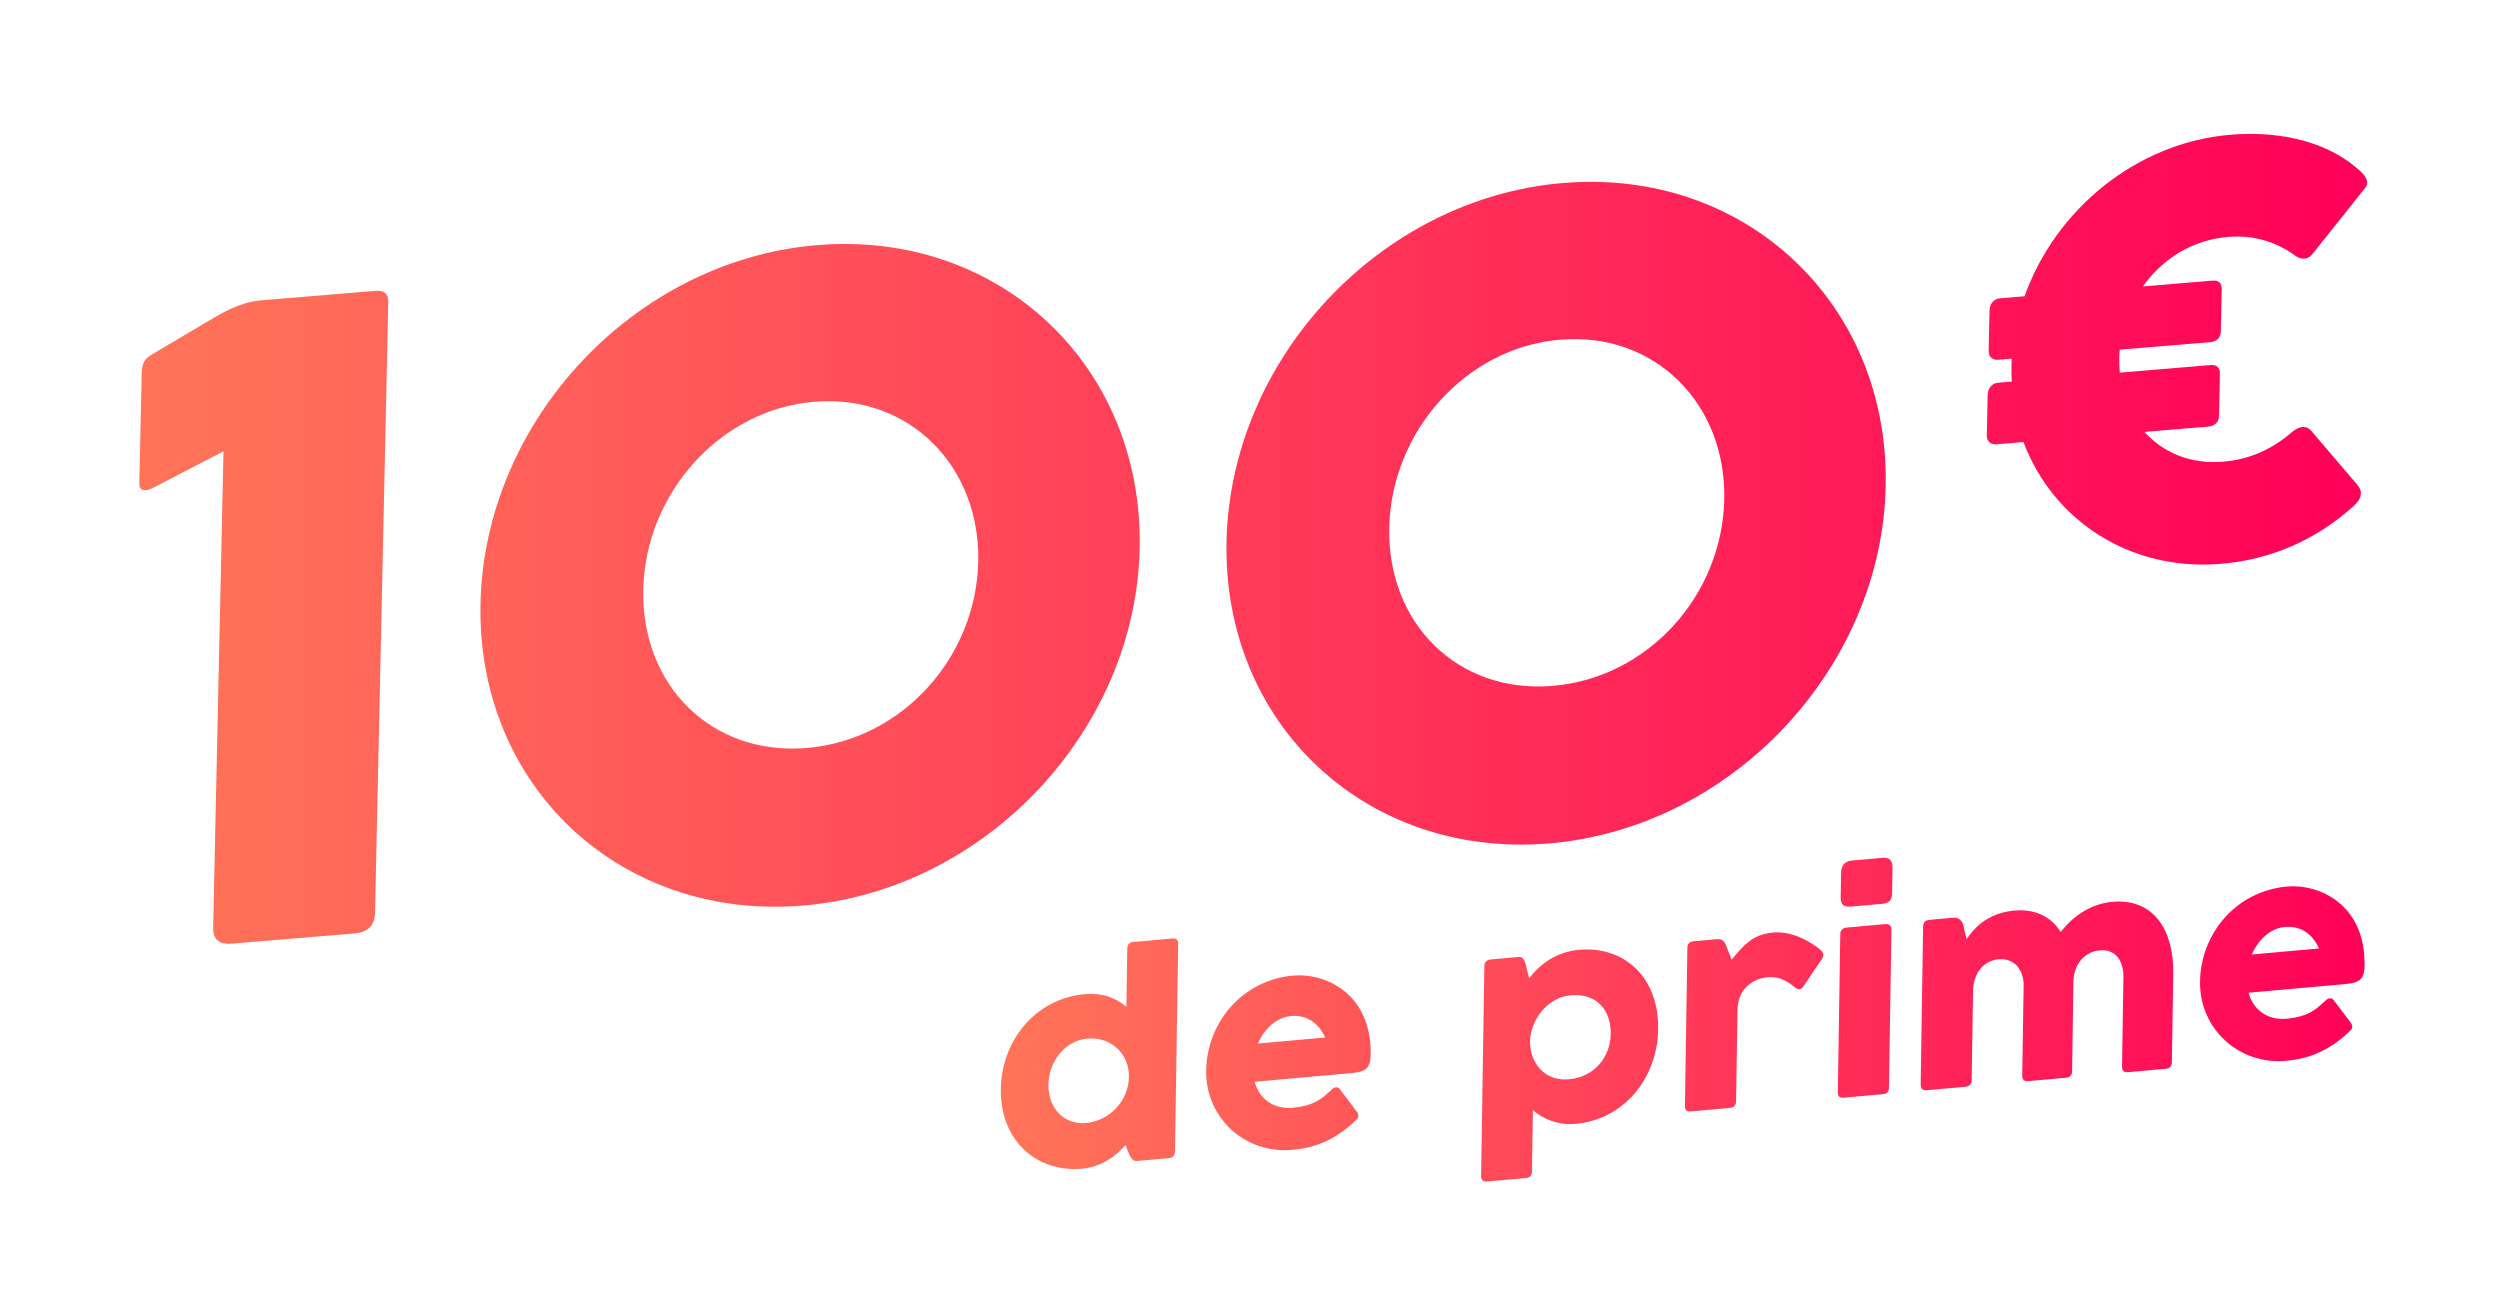
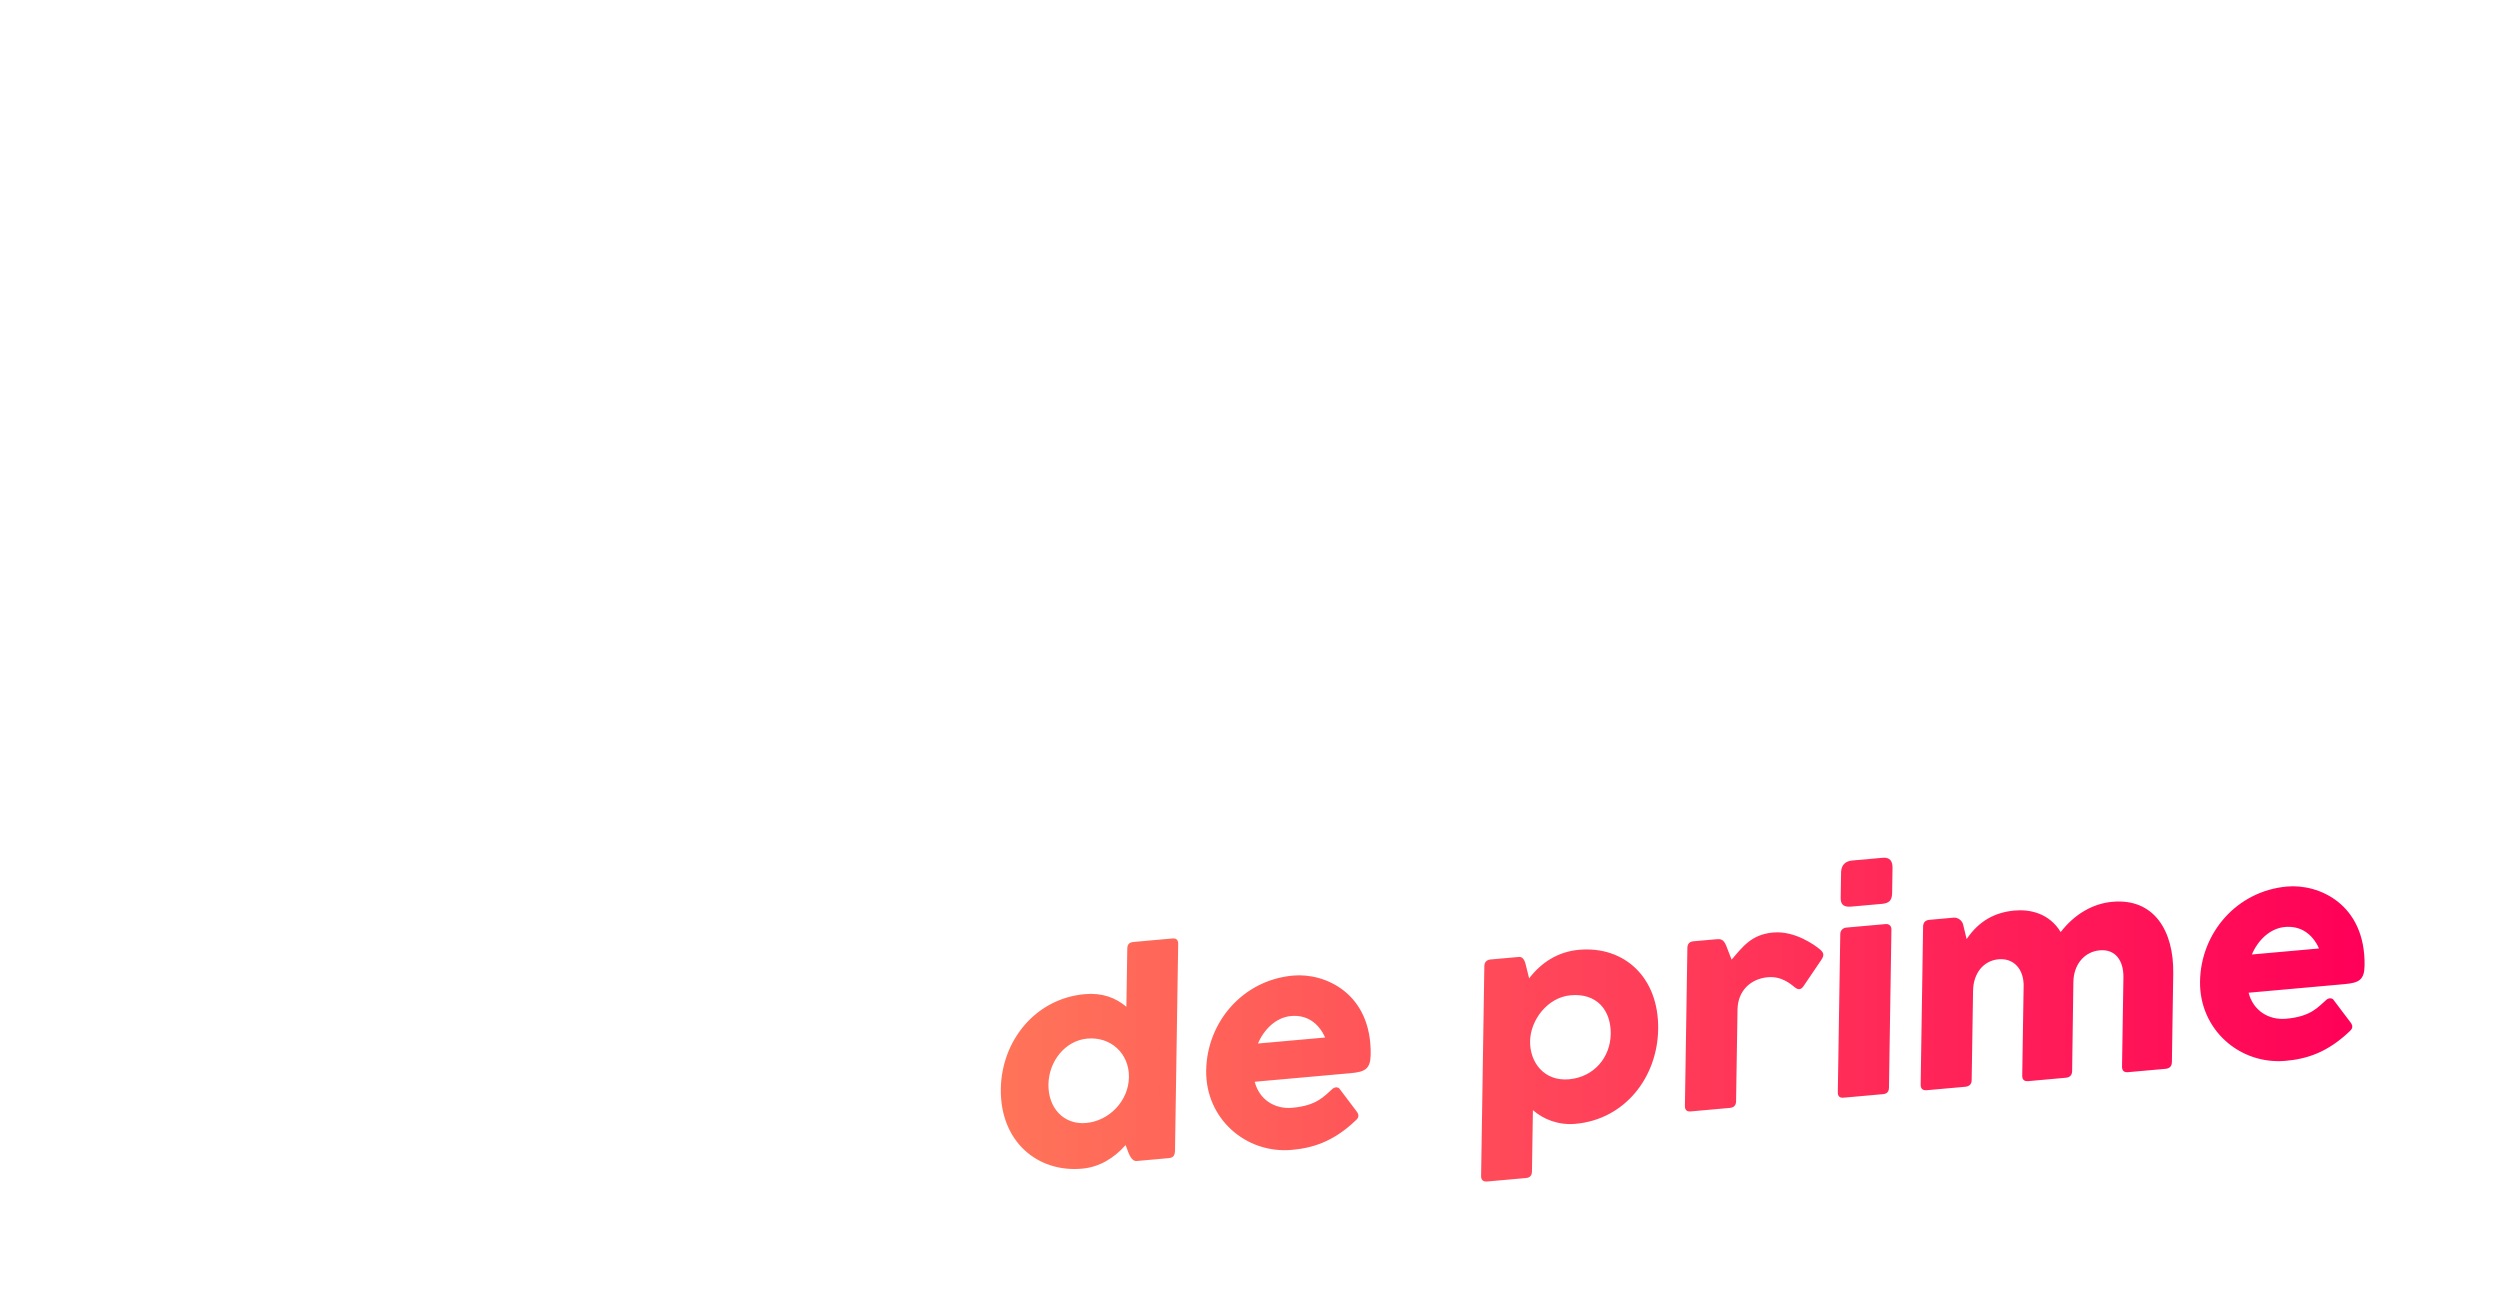
<svg xmlns="http://www.w3.org/2000/svg" width="293" height="154" viewBox="0 0 293 154" fill="none">
  <g filter="url(#filter0_d_3152_27978)">
-     <path d="M288.065 112.512C288.185 104.859 284.977 99.959 282.268 97.198C278.535 93.391 273.29 91.209 267.876 91.209C267.299 91.209 266.714 91.235 266.145 91.287C262.278 91.632 258.708 92.924 255.655 94.925C253.183 93.663 250.393 92.993 247.473 92.993C246.883 92.993 246.28 93.019 245.681 93.076C243.687 93.253 241.762 93.728 239.945 94.48C238.645 94.182 237.288 94.026 235.906 94.026C235.342 94.026 234.773 94.052 234.213 94.104C233.193 94.195 232.194 94.363 231.225 94.601C230.656 93.521 229.933 92.522 229.067 91.641C226.677 89.204 223.447 87.864 219.972 87.864C219.585 87.864 219.18 87.881 218.758 87.92L218.491 87.946C224.261 80.799 228.128 72.498 229.782 63.76C236.134 71.348 245.634 75.89 256.111 75.89C257.128 75.89 258.157 75.847 259.178 75.76C267.597 75.06 275.383 71.659 281.752 65.882C287.38 60.705 287.94 52.59 283.069 46.951L277.725 40.689L277.527 40.46C276.696 39.535 275.753 38.745 274.724 38.096C276.02 37.288 277.187 36.247 278.169 34.998L284.327 27.272C288.379 22.212 287.953 14.978 283.298 10.034L283.108 9.831L282.91 9.641C277.652 4.564 270.103 1.764 261.649 1.764C260.551 1.764 259.432 1.811 258.316 1.902C245.406 2.978 233.572 10.83 227.069 22.138C225.011 23.05 223.245 24.476 221.91 26.261C220.614 24.463 219.18 22.756 217.612 21.153C208.952 12.273 197.135 7.381 184.337 7.381C182.946 7.381 181.529 7.442 180.125 7.558C166.857 8.665 154.351 14.814 144.912 24.874C141.565 28.443 138.732 32.362 136.458 36.532C134.688 33.62 132.587 30.906 130.175 28.43C121.515 19.55 109.698 14.658 96.9 14.658C95.508 14.658 94.092 14.719 92.692 14.835C79.424 15.942 66.923 22.091 57.483 32.151C56.673 33.011 55.894 33.896 55.149 34.795L55.162 34.104C55.351 29.121 53.319 25.911 51.579 24.096C49.137 21.551 45.782 20.146 42.135 20.146C41.756 20.146 41.351 20.163 40.916 20.198L27.584 21.309C25.375 21.494 21.886 22.061 17.055 24.895L9.953 29.1C6.659 30.954 2.848 34.644 2.693 41.804L2.421 54.297C2.344 57.78 3.601 61.034 5.961 63.458C7.615 65.156 9.673 66.314 11.934 66.846L11.077 106.311C10.995 110.162 12.343 113.709 14.876 116.306C17.408 118.899 20.9 120.329 24.707 120.329C25.151 120.329 25.603 120.312 26.051 120.273L40.387 119.081C48.009 118.445 53.448 112.711 53.616 105.136L53.719 100.422C54.262 101.044 54.822 101.653 55.403 102.245C64.042 111.104 75.867 115.982 88.7 115.982C90.108 115.982 91.538 115.922 92.955 115.805C99.13 115.291 105.138 113.67 110.757 111.082C107.032 115.148 104.733 120.589 104.642 126.587C104.552 132.546 106.649 138.021 110.551 141.996C114.345 145.864 119.495 147.99 125.055 147.99C125.696 147.99 126.351 147.959 127.001 147.903C128.483 147.769 129.921 147.467 131.303 147.004C131.708 147.039 132.053 147.052 132.32 147.052H132.901L137.19 146.667C139.348 146.473 141.32 145.773 142.995 144.684C145.14 145.406 147.405 145.786 149.696 145.786C150.329 145.786 150.966 145.756 151.595 145.699C155.462 145.354 158.92 144.213 162.06 142.247C162.65 143.539 163.464 144.727 164.48 145.764C166.814 148.141 169.958 149.454 173.334 149.454C173.704 149.454 174.092 149.437 174.492 149.403L179.018 148.996C183.725 148.577 187.545 145.76 189.345 141.754C190.503 141.395 191.619 140.946 192.687 140.41C194.099 140.955 195.615 141.24 197.187 141.24C197.553 141.24 197.941 141.223 198.35 141.188L202.923 140.777C205.365 140.561 207.587 139.663 209.413 138.275C211.14 139.166 213.073 139.632 215.093 139.632C215.459 139.632 215.847 139.615 216.247 139.581L220.876 139.166C221.751 139.088 222.595 138.924 223.404 138.677C223.878 138.729 224.36 138.759 224.847 138.759C225.217 138.759 225.605 138.742 226.01 138.708L230.501 138.306C231.797 138.189 233.025 137.891 234.166 137.433C235.001 137.606 235.863 137.696 236.741 137.696C237.112 137.696 237.499 137.679 237.9 137.645L242.318 137.247C243.575 137.135 244.773 136.841 245.892 136.391C246.719 136.56 247.572 136.646 248.437 136.646C248.803 136.646 249.187 136.629 249.592 136.595L254.001 136.201C256.064 136.016 257.976 135.341 259.621 134.3C261.723 134.991 263.936 135.354 266.171 135.354C266.804 135.354 267.442 135.324 268.07 135.268C273.69 134.762 278.449 132.589 282.613 128.618C285.416 125.982 286.764 122.386 286.575 118.808C287.565 116.769 288.018 114.556 288.052 112.504L288.065 112.512Z" fill="white" />
-   </g>
+     </g>
  <g filter="url(#filter1_d_3152_27978)">
-     <path d="M136.852 134.128C136.844 134.599 136.615 134.85 136.142 134.889L132.391 135.226C131.74 135.286 131.43 134.305 131.262 133.847L131.077 133.359C129.708 134.91 127.99 135.943 125.974 136.125C120.712 136.596 116.358 132.905 116.453 126.773C116.539 121.126 120.509 116.186 126.293 115.672C128.321 115.491 129.902 116.078 131.168 117.154L131.275 110.318C131.284 109.847 131.512 109.597 131.986 109.558L136.551 109.147C137.02 109.104 137.244 109.311 137.24 109.782L136.865 134.128H136.852ZM126.611 120.875C123.963 121.113 122.077 123.571 122.034 126.242C121.991 128.99 123.808 131.008 126.456 130.771C129.152 130.529 131.426 128.195 131.469 125.399C131.512 122.599 129.303 120.637 126.607 120.879L126.611 120.875ZM156.171 126.791L158.126 129.379C158.444 129.79 158.457 130.096 158.078 130.438C155.43 132.983 152.967 133.709 150.564 133.921C145.172 134.405 140.435 130.261 140.521 124.613C140.607 118.982 144.772 114.026 150.714 113.494C154.418 113.162 159.913 115.53 159.801 122.755C159.775 124.449 159.138 124.781 157.45 124.933L146.21 125.939C146.731 128.005 148.527 129.176 150.607 128.99C153.561 128.727 154.358 127.599 155.314 126.782C155.529 126.583 155.934 126.484 156.175 126.782L156.171 126.791ZM146.589 121.458L154.465 120.754C153.664 118.991 152.269 118.075 150.465 118.235C148.695 118.395 147.295 119.803 146.589 121.458ZM173.121 112.371C173.129 111.917 173.409 111.645 173.861 111.606L177.156 111.312C177.806 111.256 177.922 112.038 178.047 112.518L178.37 113.823C179.761 112.008 181.695 110.698 184.214 110.474C189.476 110.003 193.589 113.65 193.494 119.782C193.408 125.43 189.584 130.356 183.8 130.87C181.785 131.051 180.028 130.33 178.814 129.267L178.702 136.462C178.693 136.933 178.465 137.183 177.991 137.222L173.461 137.628C173.004 137.667 172.733 137.464 172.742 136.993L173.121 112.371ZM183.051 125.65C185.975 125.386 187.892 123.087 187.935 120.339C187.978 117.591 186.337 115.525 183.236 115.802C180.506 116.048 178.521 118.727 178.482 121.186C178.443 123.645 180.114 125.913 183.051 125.65ZM196.918 110.253C196.926 109.782 197.155 109.519 197.628 109.476L200.29 109.238C200.759 109.195 201.134 109.195 201.448 109.947L202.103 111.628C203.425 110.081 204.45 108.672 206.969 108.447C209.553 108.214 211.938 109.985 212.451 110.426C212.981 110.85 212.925 111.195 212.61 111.662L210.535 114.726C210.25 115.158 209.91 115.188 209.544 114.894C208.984 114.458 207.959 113.542 206.336 113.689C204.42 113.862 202.826 115.188 202.792 117.5L202.624 128.238C202.615 128.709 202.37 128.96 201.9 129.003L197.318 129.414C196.849 129.457 196.625 129.249 196.629 128.774L196.918 110.253ZM214.931 101.425C214.944 100.695 215.276 100.094 216.236 100.008L219.811 99.688C220.655 99.61 220.973 100.086 220.96 100.885L220.913 103.845C220.9 104.739 220.491 105.02 219.724 105.09L216.15 105.409C215.388 105.478 214.871 105.297 214.884 104.402L214.931 101.425ZM214.837 108.616C214.845 108.162 215.203 107.898 215.53 107.872L220.159 107.458C220.551 107.423 220.836 107.674 220.831 108.08L220.543 126.648C220.534 127.102 220.306 127.352 219.849 127.391L215.22 127.806C214.763 127.845 214.544 127.638 214.548 127.184L214.837 108.616ZM236.33 114.752C236.36 112.716 235.15 111.429 233.393 111.584C231.64 111.74 230.43 113.196 230.4 115.279L230.236 125.728C230.245 126.229 229.948 126.484 229.478 126.527L224.978 126.929C224.492 126.972 224.25 126.752 224.259 126.264L224.543 107.76C224.552 107.272 224.797 107.008 225.284 106.961L228.126 106.706C228.63 106.662 229.108 107.038 229.233 107.501L229.646 109.221C231.123 107.025 233.036 106.075 235.262 105.872C237.032 105.712 239.31 106.161 240.671 108.395C242.277 106.304 244.439 105.051 246.726 104.848C251.648 104.407 253.939 108.296 253.861 113.244L253.702 123.641C253.693 124.112 253.448 124.379 252.961 124.423L248.56 124.816C248.091 124.859 247.85 124.634 247.858 124.163L248.022 113.715C248.052 111.679 247.036 110.374 245.248 110.534C243.461 110.694 242.191 112.172 242.156 114.242L242.01 124.686C242.001 125.157 241.756 125.425 241.282 125.468L236.864 125.866C236.395 125.909 236.153 125.684 236.162 125.213L236.326 114.752H236.33ZM272.654 116.355L274.61 118.943C274.928 119.354 274.937 119.661 274.558 120.002C271.909 122.547 269.446 123.273 267.043 123.485C261.652 123.969 256.915 119.825 257.001 114.177C257.087 108.546 261.251 103.59 267.198 103.059C270.902 102.726 276.397 105.094 276.285 112.319C276.259 114.013 275.622 114.346 273.933 114.497L262.694 115.504C263.215 117.569 265.011 118.74 267.091 118.554C270.049 118.291 270.841 117.163 271.797 116.346C272.013 116.148 272.418 116.048 272.659 116.346L272.654 116.355ZM263.073 111.023L270.949 110.318C270.148 108.555 268.753 107.639 266.948 107.799C265.179 107.959 263.779 109.368 263.073 111.023Z" fill="url(#paint0_linear_3152_27978)" />
+     <path d="M136.852 134.128C136.844 134.599 136.615 134.85 136.142 134.889L132.391 135.226C131.74 135.286 131.43 134.305 131.262 133.847L131.077 133.359C129.708 134.91 127.99 135.943 125.974 136.125C120.712 136.596 116.358 132.905 116.453 126.773C116.539 121.126 120.509 116.186 126.293 115.672C128.321 115.491 129.902 116.078 131.168 117.154L131.275 110.318C131.284 109.847 131.512 109.597 131.986 109.558L136.551 109.147C137.02 109.104 137.244 109.311 137.24 109.782L136.865 134.128H136.852ZM126.611 120.875C123.963 121.113 122.077 123.571 122.034 126.242C121.991 128.99 123.808 131.008 126.456 130.771C129.152 130.529 131.426 128.195 131.469 125.399C131.512 122.599 129.303 120.637 126.607 120.879L126.611 120.875ZM156.171 126.791L158.126 129.379C158.444 129.79 158.457 130.096 158.078 130.438C155.43 132.983 152.967 133.709 150.564 133.921C145.172 134.405 140.435 130.261 140.521 124.613C140.607 118.982 144.772 114.026 150.714 113.494C154.418 113.162 159.913 115.53 159.801 122.755C159.775 124.449 159.138 124.781 157.45 124.933L146.21 125.939C146.731 128.005 148.527 129.176 150.607 128.99C153.561 128.727 154.358 127.599 155.314 126.782C155.529 126.583 155.934 126.484 156.175 126.782L156.171 126.791M146.589 121.458L154.465 120.754C153.664 118.991 152.269 118.075 150.465 118.235C148.695 118.395 147.295 119.803 146.589 121.458ZM173.121 112.371C173.129 111.917 173.409 111.645 173.861 111.606L177.156 111.312C177.806 111.256 177.922 112.038 178.047 112.518L178.37 113.823C179.761 112.008 181.695 110.698 184.214 110.474C189.476 110.003 193.589 113.65 193.494 119.782C193.408 125.43 189.584 130.356 183.8 130.87C181.785 131.051 180.028 130.33 178.814 129.267L178.702 136.462C178.693 136.933 178.465 137.183 177.991 137.222L173.461 137.628C173.004 137.667 172.733 137.464 172.742 136.993L173.121 112.371ZM183.051 125.65C185.975 125.386 187.892 123.087 187.935 120.339C187.978 117.591 186.337 115.525 183.236 115.802C180.506 116.048 178.521 118.727 178.482 121.186C178.443 123.645 180.114 125.913 183.051 125.65ZM196.918 110.253C196.926 109.782 197.155 109.519 197.628 109.476L200.29 109.238C200.759 109.195 201.134 109.195 201.448 109.947L202.103 111.628C203.425 110.081 204.45 108.672 206.969 108.447C209.553 108.214 211.938 109.985 212.451 110.426C212.981 110.85 212.925 111.195 212.61 111.662L210.535 114.726C210.25 115.158 209.91 115.188 209.544 114.894C208.984 114.458 207.959 113.542 206.336 113.689C204.42 113.862 202.826 115.188 202.792 117.5L202.624 128.238C202.615 128.709 202.37 128.96 201.9 129.003L197.318 129.414C196.849 129.457 196.625 129.249 196.629 128.774L196.918 110.253ZM214.931 101.425C214.944 100.695 215.276 100.094 216.236 100.008L219.811 99.688C220.655 99.61 220.973 100.086 220.96 100.885L220.913 103.845C220.9 104.739 220.491 105.02 219.724 105.09L216.15 105.409C215.388 105.478 214.871 105.297 214.884 104.402L214.931 101.425ZM214.837 108.616C214.845 108.162 215.203 107.898 215.53 107.872L220.159 107.458C220.551 107.423 220.836 107.674 220.831 108.08L220.543 126.648C220.534 127.102 220.306 127.352 219.849 127.391L215.22 127.806C214.763 127.845 214.544 127.638 214.548 127.184L214.837 108.616ZM236.33 114.752C236.36 112.716 235.15 111.429 233.393 111.584C231.64 111.74 230.43 113.196 230.4 115.279L230.236 125.728C230.245 126.229 229.948 126.484 229.478 126.527L224.978 126.929C224.492 126.972 224.25 126.752 224.259 126.264L224.543 107.76C224.552 107.272 224.797 107.008 225.284 106.961L228.126 106.706C228.63 106.662 229.108 107.038 229.233 107.501L229.646 109.221C231.123 107.025 233.036 106.075 235.262 105.872C237.032 105.712 239.31 106.161 240.671 108.395C242.277 106.304 244.439 105.051 246.726 104.848C251.648 104.407 253.939 108.296 253.861 113.244L253.702 123.641C253.693 124.112 253.448 124.379 252.961 124.423L248.56 124.816C248.091 124.859 247.85 124.634 247.858 124.163L248.022 113.715C248.052 111.679 247.036 110.374 245.248 110.534C243.461 110.694 242.191 112.172 242.156 114.242L242.01 124.686C242.001 125.157 241.756 125.425 241.282 125.468L236.864 125.866C236.395 125.909 236.153 125.684 236.162 125.213L236.326 114.752H236.33ZM272.654 116.355L274.61 118.943C274.928 119.354 274.937 119.661 274.558 120.002C271.909 122.547 269.446 123.273 267.043 123.485C261.652 123.969 256.915 119.825 257.001 114.177C257.087 108.546 261.251 103.59 267.198 103.059C270.902 102.726 276.397 105.094 276.285 112.319C276.259 114.013 275.622 114.346 273.933 114.497L262.694 115.504C263.215 117.569 265.011 118.74 267.091 118.554C270.049 118.291 270.841 117.163 271.797 116.346C272.013 116.148 272.418 116.048 272.659 116.346L272.654 116.355ZM263.073 111.023L270.949 110.318C270.148 108.555 268.753 107.639 266.948 107.799C265.179 107.959 263.779 109.368 263.073 111.023Z" fill="url(#paint0_linear_3152_27978)" />
  </g>
  <g filter="url(#filter2_d_3152_27978)">
-     <path d="M41.903 31.987C43.587 31.849 43.406 33.128 43.388 33.811L41.847 104.882C41.816 106.36 41.007 107.163 39.426 107.293L25.095 108.486C23.2 108.646 22.851 107.622 22.877 106.563L24.087 50.793L15.733 55.123C14.725 55.577 14.204 55.356 14.221 54.566L14.492 42.06C14.518 40.846 14.536 40.055 15.815 39.368L23.062 35.077C25.887 33.417 27.524 33.18 28.574 33.089L41.907 31.979L41.903 31.987ZM93.678 26.625C115.021 24.849 131.928 40.768 131.463 62.188C130.998 83.557 113.342 102.25 91.999 104.026C70.553 105.811 53.745 89.991 54.21 68.618C54.675 47.198 72.233 28.405 93.678 26.62V26.625ZM92.451 85.557C103.57 84.633 112.299 75.005 112.545 63.714C112.786 52.526 104.449 44.056 93.33 44.981C82.211 45.906 73.525 55.797 73.283 66.98C73.038 78.272 81.332 86.482 92.447 85.557H92.451ZM181.111 19.343C202.45 17.567 219.361 33.487 218.896 54.907C218.431 76.275 200.77 94.969 179.432 96.745C157.982 98.53 141.178 82.71 141.643 61.337C142.108 39.917 159.665 21.124 181.111 19.339V19.343ZM179.884 78.276C191.003 77.351 199.732 67.724 199.978 56.432C200.219 45.245 191.882 36.775 180.763 37.704C169.643 38.629 160.962 48.516 160.716 59.703C160.471 70.995 168.761 79.205 179.88 78.28L179.884 78.276ZM230.855 44.112C230.872 43.296 231.496 42.799 232.004 42.756L233.671 42.617C233.649 42.073 233.628 41.498 233.641 40.919L233.662 39.93L232.06 40.063C231.548 40.107 230.945 39.817 230.962 39.031L231.066 34.221C231.083 33.404 231.707 32.908 232.215 32.864L235.178 32.618C238.765 22.48 248.287 14.603 259.29 13.687C265.215 13.194 270.969 14.521 274.733 18.155C275.297 18.756 275.521 19.382 275.137 19.858L268.915 27.662C268.389 28.353 267.575 28.353 266.903 27.865C264.759 26.305 262.162 25.402 259.027 25.661C254.837 26.011 251.319 28.245 249.041 31.464L257.184 30.786C257.933 30.725 258.299 31.067 258.282 31.853L258.174 36.766C258.157 37.553 257.606 37.938 256.891 37.998L246.332 38.875C246.289 39.255 246.284 39.493 246.276 39.869C246.263 40.448 246.284 41.027 246.34 41.567L256.969 40.681C257.718 40.621 258.084 40.962 258.067 41.749L257.959 46.662C257.942 47.449 257.391 47.833 256.676 47.894L249.217 48.516C251.443 50.953 254.609 52.323 258.459 52.003C261.594 51.744 264.238 50.499 266.456 48.581C267.39 47.79 268.174 47.725 268.772 48.386L274.147 54.682C274.844 55.477 274.724 56.303 273.785 57.163C269.449 61.099 264.16 63.48 258.2 63.977C247.469 64.872 238.486 58.844 235.045 49.7L231.845 49.968C231.333 50.011 230.73 49.721 230.747 48.935L230.85 44.126L230.855 44.112Z" fill="url(#paint1_linear_3152_27978)" />
-   </g>
+     </g>
  <defs>
    <filter id="filter0_d_3152_27978" x="0.944" y="0.29" width="291.546" height="153.587" filterUnits="userSpaceOnUse" color-interpolation-filters="sRGB">
      <feFlood flood-opacity="0" result="BackgroundImageFix" />
      <feColorMatrix in="SourceAlpha" type="matrix" values="0 0 0 0 0 0 0 0 0 0 0 0 0 0 0 0 0 0 127 0" result="hardAlpha" />
      <feOffset dx="1.474" dy="1.474" />
      <feGaussianBlur stdDeviation="1.474" />
      <feColorMatrix type="matrix" values="0 0 0 0 0 0 0 0 0 0 0 0 0 0 0 0 0 0 0.75 0" />
      <feBlend mode="normal" in2="BackgroundImageFix" result="effect1_dropShadow_3152_27978" />
      <feBlend mode="normal" in="SourceGraphic" in2="effect1_dropShadow_3152_27978" result="shape" />
    </filter>
    <filter id="filter1_d_3152_27978" x="116.032" y="99.26" width="162.361" height="40.478" filterUnits="userSpaceOnUse" color-interpolation-filters="sRGB">
      <feFlood flood-opacity="0" result="BackgroundImageFix" />
      <feColorMatrix in="SourceAlpha" type="matrix" values="0 0 0 0 0 0 0 0 0 0 0 0 0 0 0 0 0 0 127 0" result="hardAlpha" />
      <feOffset dx="0.843" dy="0.843" />
      <feGaussianBlur stdDeviation="0.631" />
      <feColorMatrix type="matrix" values="0 0 0 0 0 0 0 0 0 0 0 0 0 0 0 0 0 0 0.75 0" />
      <feBlend mode="normal" in2="BackgroundImageFix" result="effect1_dropShadow_3152_27978" />
      <feBlend mode="normal" in="SourceGraphic" in2="effect1_dropShadow_3152_27978" result="shape" />
    </filter>
    <filter id="filter2_d_3152_27978" x="12.116" y="11.483" width="269.528" height="103.334" filterUnits="userSpaceOnUse" color-interpolation-filters="sRGB">
      <feFlood flood-opacity="0" result="BackgroundImageFix" />
      <feColorMatrix in="SourceAlpha" type="matrix" values="0 0 0 0 0 0 0 0 0 0 0 0 0 0 0 0 0 0 127 0" result="hardAlpha" />
      <feOffset dx="2.105" dy="2.105" />
      <feGaussianBlur stdDeviation="2.105" />
      <feColorMatrix type="matrix" values="0 0 0 0 0 0 0 0 0 0 0 0 0 0 0 0 0 0 0.8 0" />
      <feBlend mode="normal" in2="BackgroundImageFix" result="effect1_dropShadow_3152_27978" />
      <feBlend mode="normal" in="SourceGraphic" in2="effect1_dropShadow_3152_27978" result="shape" />
    </filter>
    <linearGradient id="paint0_linear_3152_27978" x1="116.444" y1="118.658" x2="276.285" y2="118.658" gradientUnits="userSpaceOnUse">
      <stop stop-color="#FF7459" />
      <stop offset="1" stop-color="#FF0058" />
    </linearGradient>
    <linearGradient id="paint1_linear_3152_27978" x1="14.217" y1="61.047" x2="275.331" y2="61.047" gradientUnits="userSpaceOnUse">
      <stop stop-color="#FF7459" />
      <stop offset="1" stop-color="#FF0058" />
    </linearGradient>
  </defs>
</svg>